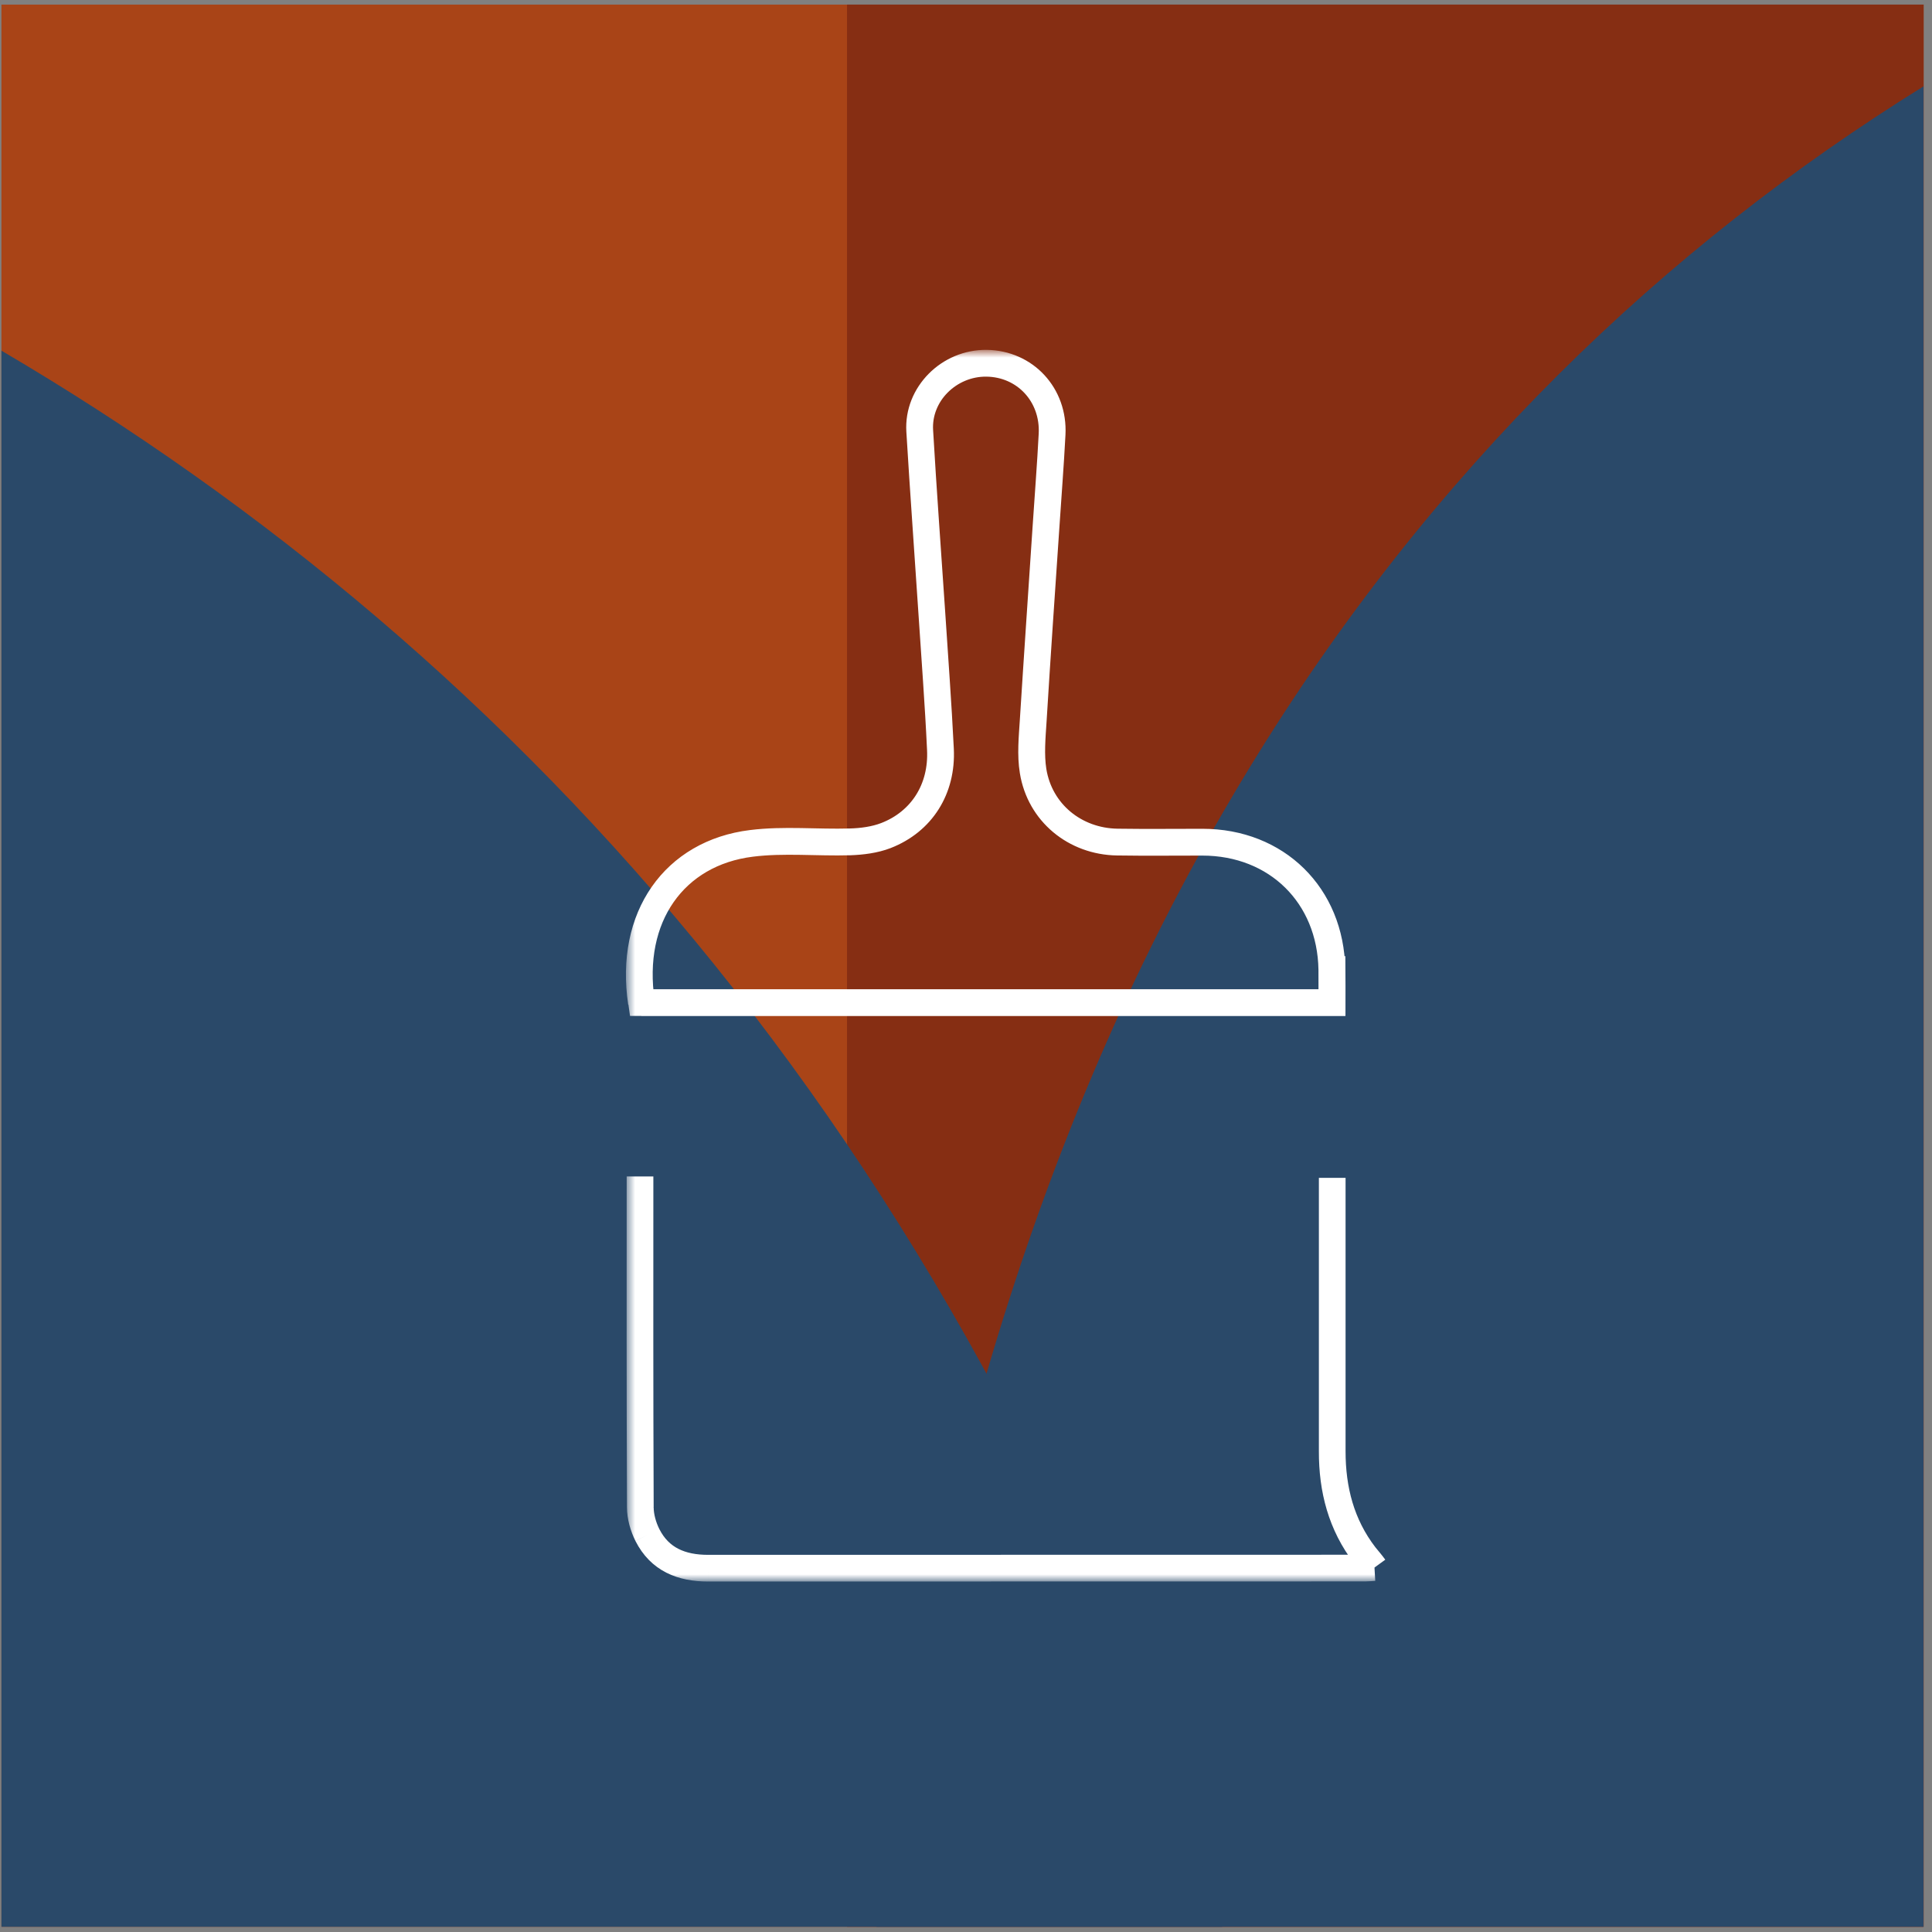
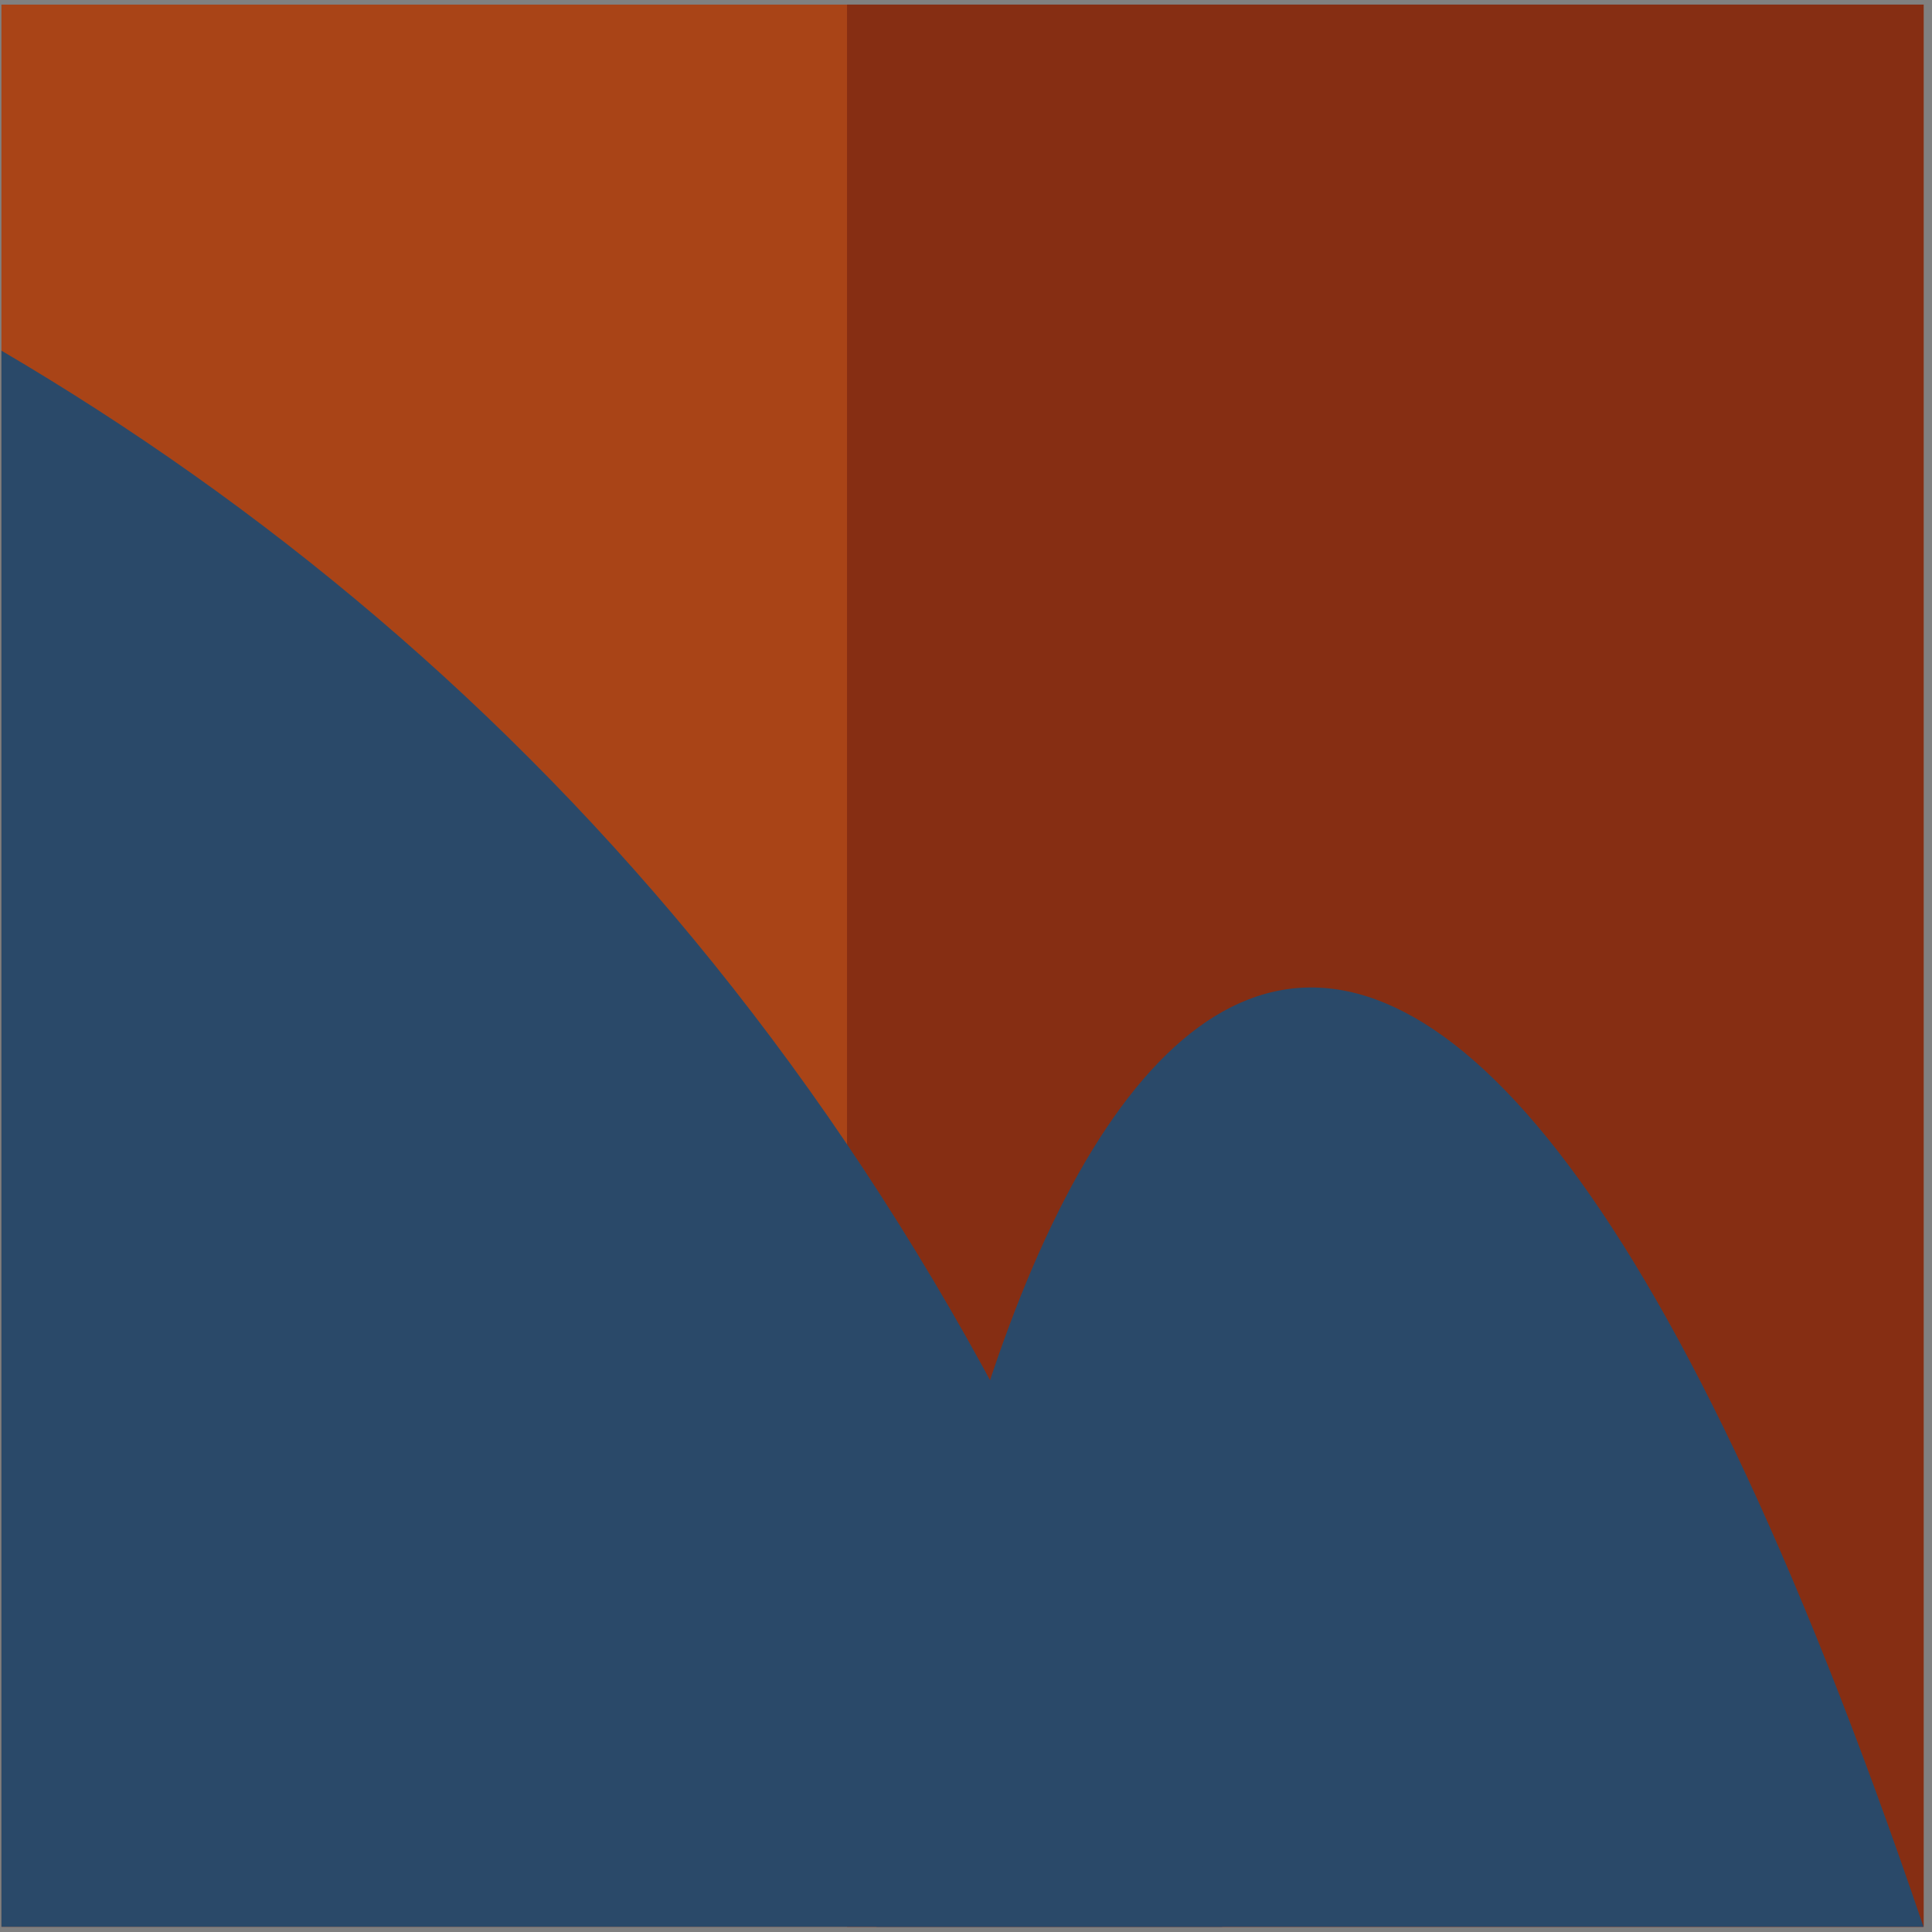
<svg xmlns="http://www.w3.org/2000/svg" width="181" height="181" viewBox="0 0 181 181" fill="none">
  <rect x="0" y="0" width="181" height="181" fill="#808080" stroke="none" />
  <path d="M79.355 0.431H14.765H0.135V61.531V180.511H79.355H180.215V0.431H79.355Z" fill="#A94417" />
  <path d="M180.215 0.431H79.355V180.511H180.215V0.431Z" fill="#862E13" />
-   <path d="M82.115 180.511H180.205V8.091C131.865 38.081 92.615 91.251 82.115 180.511Z" fill="#2A4969" />
+   <path d="M82.115 180.511H180.205C131.865 38.081 92.615 91.251 82.115 180.511Z" fill="#2A4969" />
  <path d="M0.135 32.851V180.511H114.495C91.115 108.111 48.975 61.541 0.135 32.851Z" fill="#2A4969" />
  <mask id="mask0_59_831" style="mask-type:luminance" maskUnits="userSpaceOnUse" x="58" y="32" width="74" height="117">
-     <path d="M131.16 32.776H58.63V148.166H131.16V32.776Z" fill="white" />
-   </mask>
+     </mask>
  <g mask="url(#mask0_59_831)">
    <path d="M124.81 135.966C124.81 139.536 125.65 142.836 127.86 145.716M124.81 135.966C124.8 139.546 125.65 142.836 127.86 145.716M124.81 135.966C124.81 125.146 124.81 121.166 124.81 110.346M127.86 145.716C128 145.906 128.17 146.086 128.32 146.276M127.86 145.716C128.01 145.906 128.17 146.086 128.32 146.276M128.32 146.276C128.45 146.436 128.58 146.596 128.77 146.856M128.77 146.856C128.41 146.876 128.15 146.906 127.89 146.906M128.77 146.856C128.4 146.876 128.15 146.906 127.89 146.906M127.89 146.906C107.37 146.906 86.85 146.906 66.34 146.916M127.89 146.906C107.37 146.916 86.86 146.906 66.34 146.916M66.34 146.916C63.85 146.916 61.81 146.106 60.65 143.806M66.34 146.916C63.86 146.916 61.81 146.106 60.65 143.806M60.65 143.806C60.26 143.026 59.99 142.076 59.99 141.216M60.65 143.806C60.26 143.026 59.99 142.086 59.99 141.216M59.99 141.216C59.94 128.406 59.96 123.026 59.96 110.216M124.78 90.826C124.67 83.866 119.61 78.895 112.65 78.895C109.99 78.895 107.33 78.926 104.68 78.886C100.71 78.826 97.42 76.136 96.79 72.226C96.55 70.696 96.7 69.096 96.8 67.535C97.17 61.475 97.59 55.416 98 49.356C98.19 46.466 98.42 43.576 98.57 40.676C98.76 36.986 96.04 34.076 92.43 34.026C88.91 33.986 85.96 36.916 86.17 40.366C86.5 46.036 86.92 51.696 87.3 57.366C87.58 61.646 87.9 65.926 88.11 70.206C88.29 73.916 86.36 76.976 83 78.276C81.96 78.676 80.77 78.836 79.64 78.866C76.56 78.956 73.44 78.626 70.41 79.006C63.18 79.896 58.89 85.896 60.1 93.926H124.8C124.8 92.856 124.81 91.836 124.8 90.826H124.78ZM60.09 93.936C58.89 85.916 63.17 79.906 70.4 79.016C73.44 78.636 76.56 78.966 79.63 78.876C80.76 78.835 81.95 78.686 82.99 78.285C86.35 76.975 88.28 73.925 88.1 70.216C87.9 65.936 87.57 61.656 87.29 57.376C86.92 51.706 86.5 46.046 86.16 40.376C85.95 36.926 88.91 33.996 92.42 34.036C96.02 34.076 98.75 36.986 98.56 40.686C98.41 43.586 98.18 46.476 97.99 49.366C97.59 55.426 97.17 61.486 96.79 67.546C96.69 69.106 96.53 70.716 96.78 72.236C97.41 76.136 100.7 78.835 104.67 78.895C107.33 78.936 109.98 78.906 112.64 78.906C119.6 78.906 124.66 83.886 124.77 90.836C124.78 91.846 124.77 92.866 124.77 93.936H60.08H60.09Z" stroke="white" stroke-width="2.5" stroke-miterlimit="10" />
  </g>
</svg>